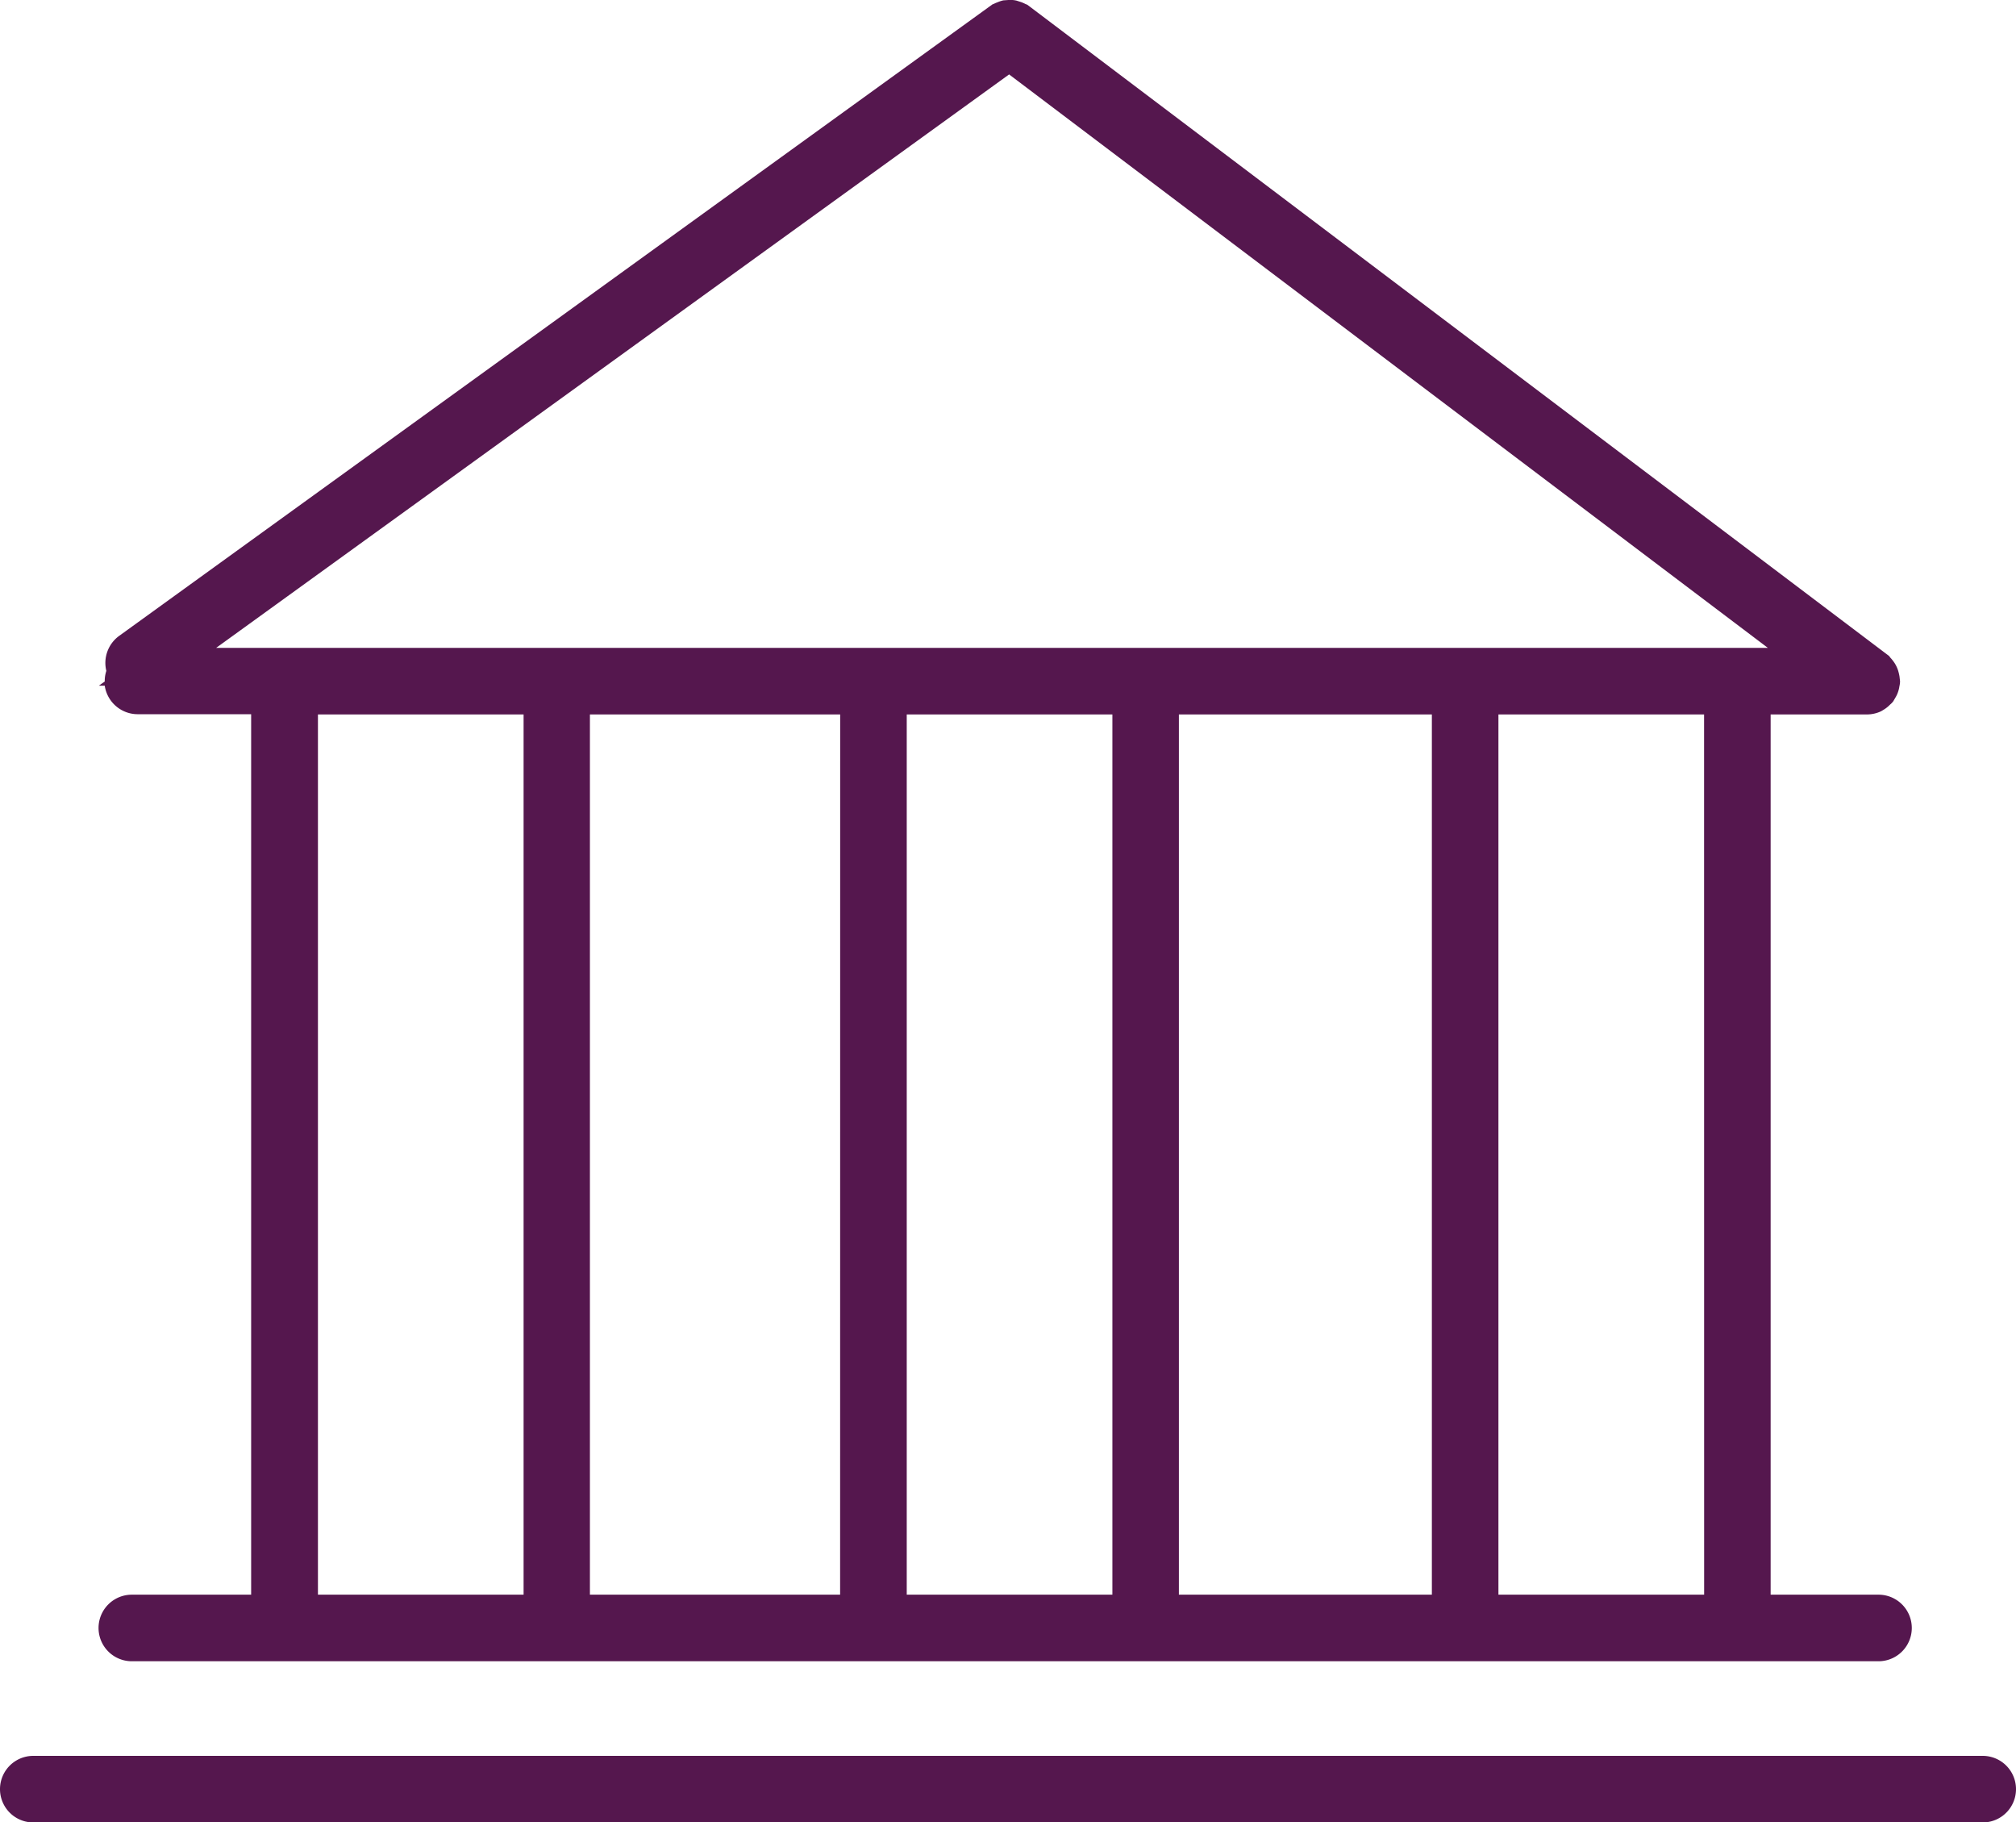
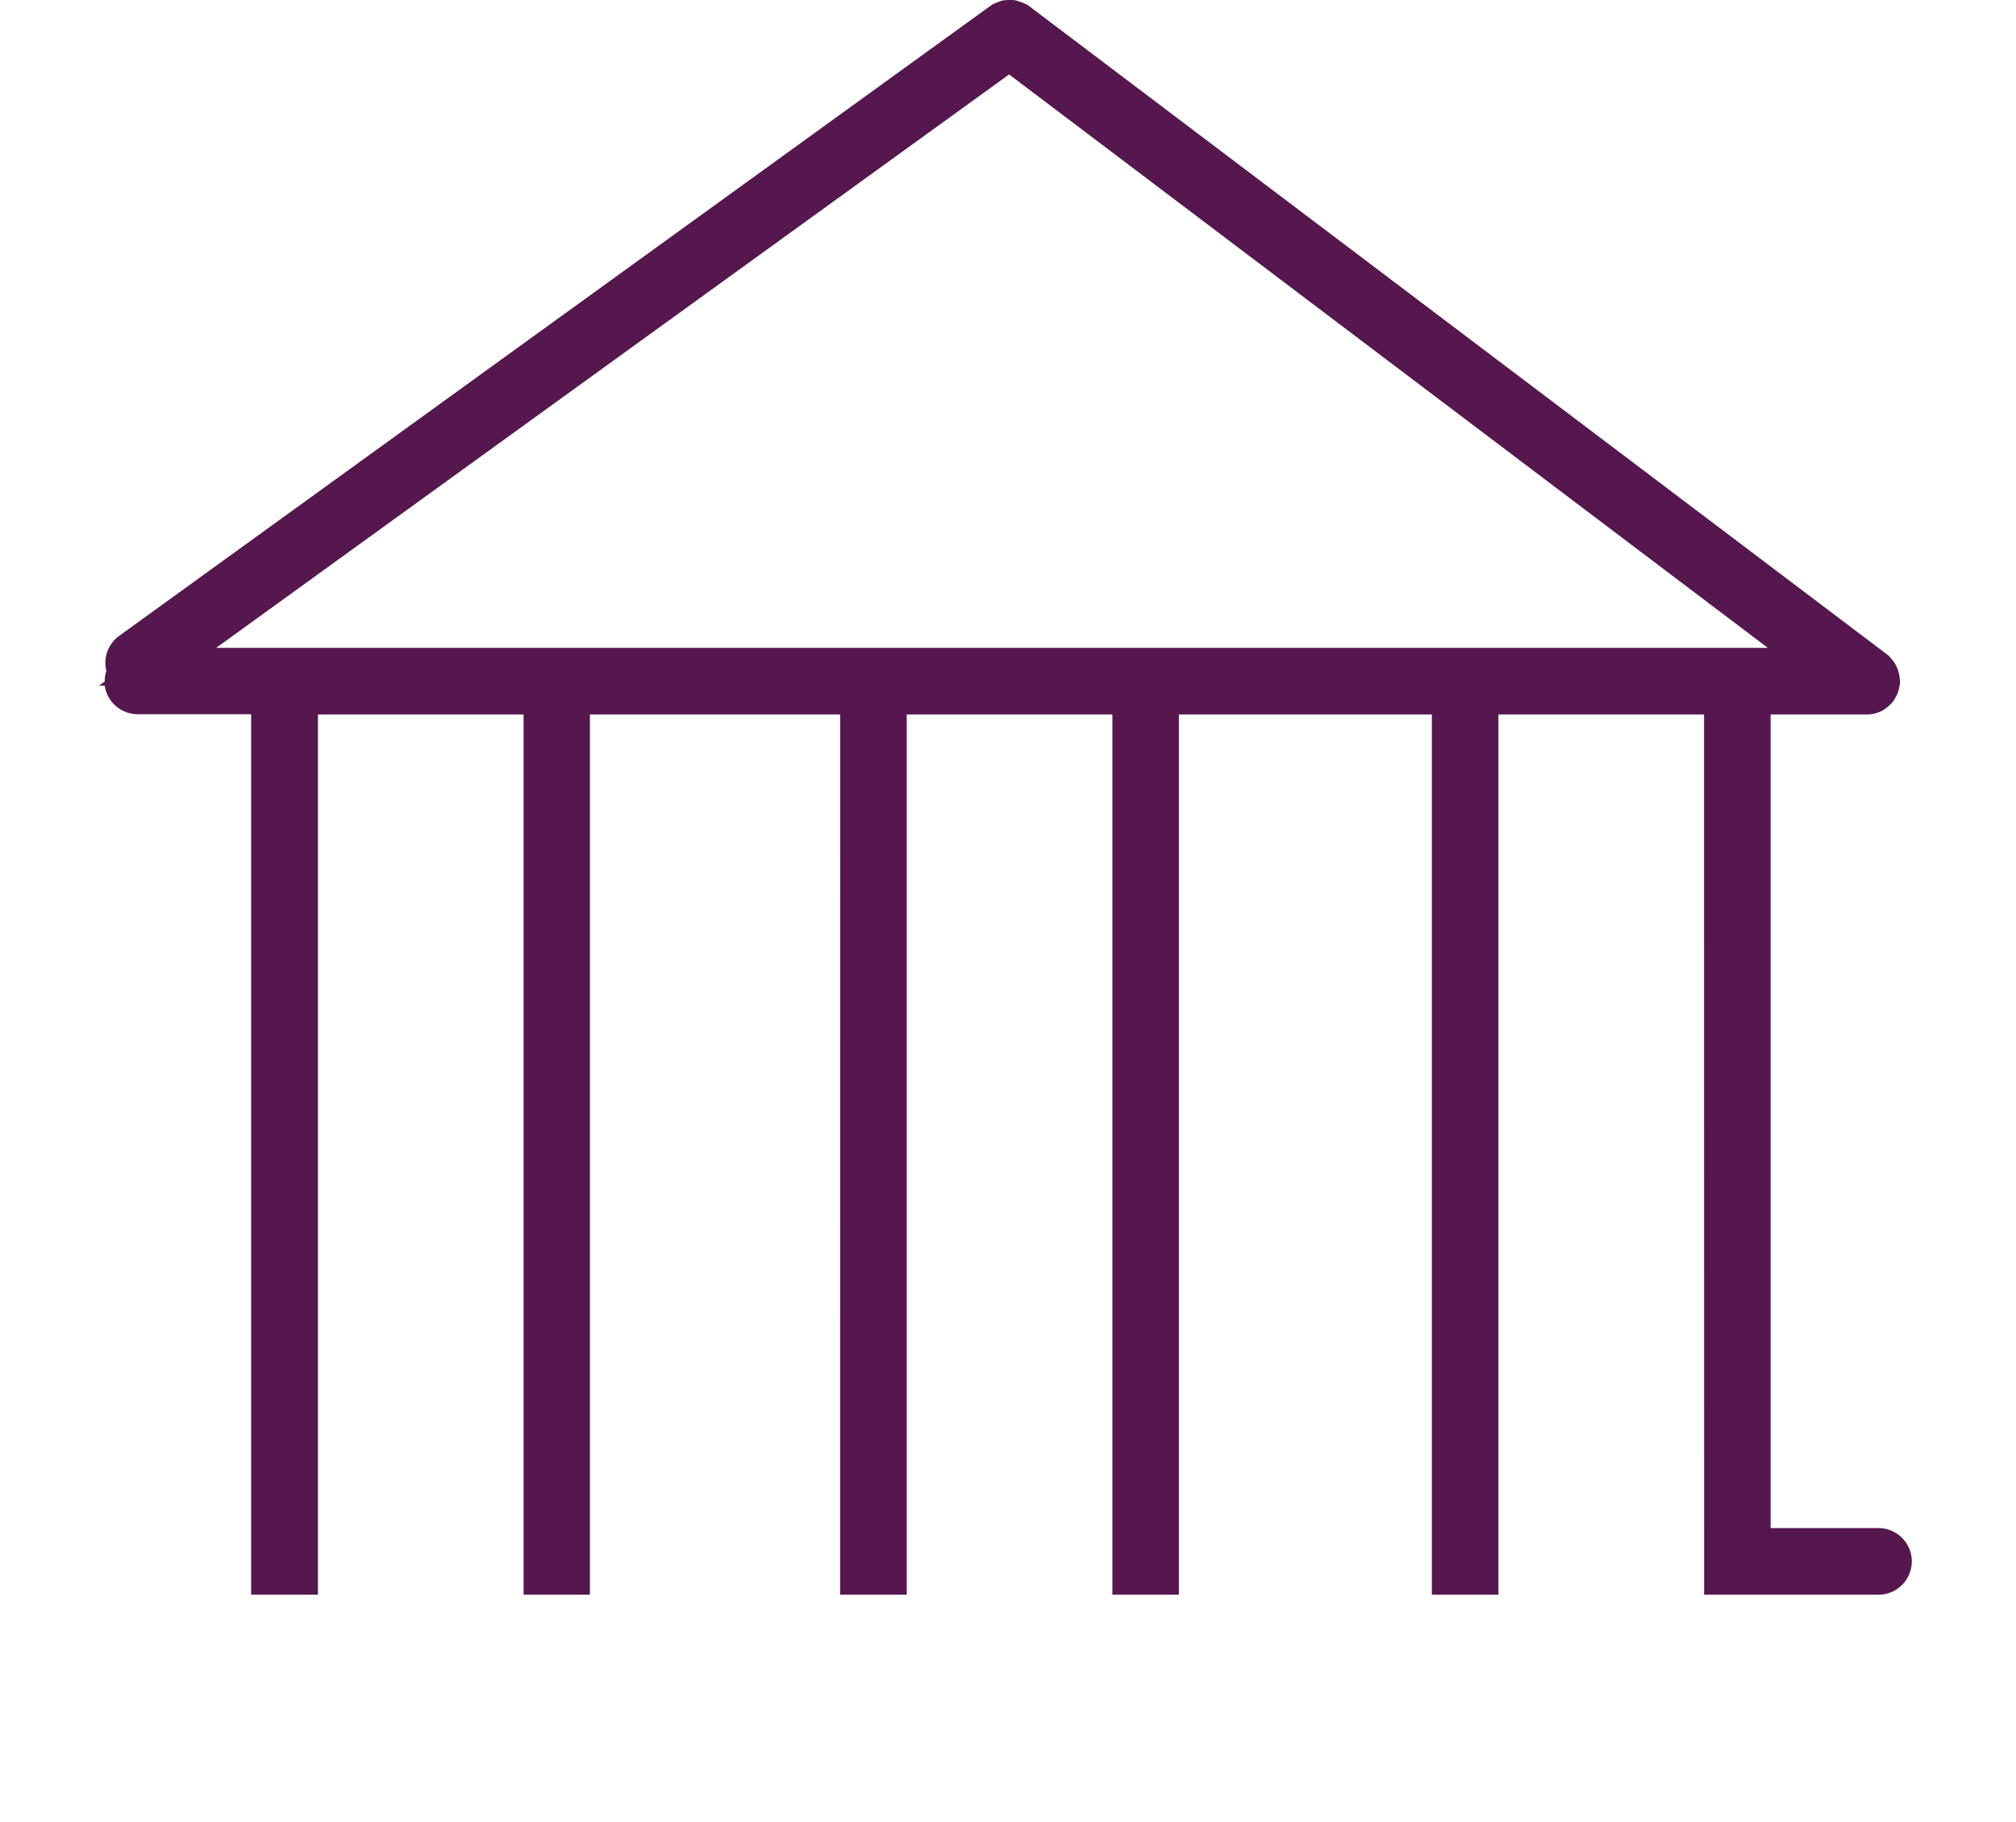
<svg xmlns="http://www.w3.org/2000/svg" width="34.164" height="30.877" viewBox="0 0 34.164 30.877">
  <defs>
    <clipPath id="clip-path">
      <rect id="Rectangle_385" data-name="Rectangle 385" width="34.164" height="30.877" fill="none" />
    </clipPath>
  </defs>
  <g id="Group_528" data-name="Group 528" transform="translate(0 0)">
    <g id="Group_527" data-name="Group 527" transform="translate(0 0)" clip-path="url(#clip-path)">
-       <path id="Path_195" data-name="Path 195" d="M5.746,27.02a.564.564,0,1,0,0,1.128h29.6a.564.564,0,1,0,0-1.128H33.518V12.106h1.634a.565.565,0,0,0,.24-.055l.051-.031a.526.526,0,0,0,.1-.082.3.3,0,0,0,.053-.055l.045-.077a.463.463,0,0,0,.037-.084.5.5,0,0,0,.022-.092.39.39,0,0,0,.011-.087l-.009-.079a.691.691,0,0,0-.015-.07.51.51,0,0,0-.036-.1.522.522,0,0,0-.062-.1.65.65,0,0,0-.045-.053l-.018-.025L20.967.116,20.919.08,20.894.071a.692.692,0,0,0-.073-.033L20.74.012A.452.452,0,0,0,20.615,0l-.1.007a.6.6,0,0,0-.1.033.488.488,0,0,0-.06.026l-.024.009-14.8,10.7a.566.566,0,0,0-.217.593.545.545,0,0,0-.027.17v.01l-.1.071h.1a.565.565,0,0,0,.558.483H7.768V27.02Zm26.645,0H28.905V12.106h3.485Zm-10.028,0H18.878V12.106h3.485Zm5.414,0H23.49V12.106h4.287Zm-10.028,0H13.509V12.106H17.75ZM8.9,12.106h3.485V27.02H8.9ZM7.175,10.978,20.613,1.262l12.858,9.716Z" transform="translate(-3.512 -0.001)" fill="#55174e" />
-       <path id="Path_196" data-name="Path 196" d="M33.6,92.338H.564a.564.564,0,0,0,0,1.128H33.6a.564.564,0,0,0,0-1.128" transform="translate(0 -62.588)" fill="#55174e" />
+       <path id="Path_195" data-name="Path 195" d="M5.746,27.02h29.6a.564.564,0,1,0,0-1.128H33.518V12.106h1.634a.565.565,0,0,0,.24-.055l.051-.031a.526.526,0,0,0,.1-.082.3.3,0,0,0,.053-.055l.045-.077a.463.463,0,0,0,.037-.084.5.5,0,0,0,.022-.092.39.39,0,0,0,.011-.087l-.009-.079a.691.691,0,0,0-.015-.07.51.51,0,0,0-.036-.1.522.522,0,0,0-.062-.1.65.65,0,0,0-.045-.053l-.018-.025L20.967.116,20.919.08,20.894.071a.692.692,0,0,0-.073-.033L20.74.012A.452.452,0,0,0,20.615,0l-.1.007a.6.6,0,0,0-.1.033.488.488,0,0,0-.06.026l-.024.009-14.8,10.7a.566.566,0,0,0-.217.593.545.545,0,0,0-.027.17v.01l-.1.071h.1a.565.565,0,0,0,.558.483H7.768V27.02Zm26.645,0H28.905V12.106h3.485Zm-10.028,0H18.878V12.106h3.485Zm5.414,0H23.49V12.106h4.287Zm-10.028,0H13.509V12.106H17.75ZM8.9,12.106h3.485V27.02H8.9ZM7.175,10.978,20.613,1.262l12.858,9.716Z" transform="translate(-3.512 -0.001)" fill="#55174e" />
    </g>
  </g>
</svg>